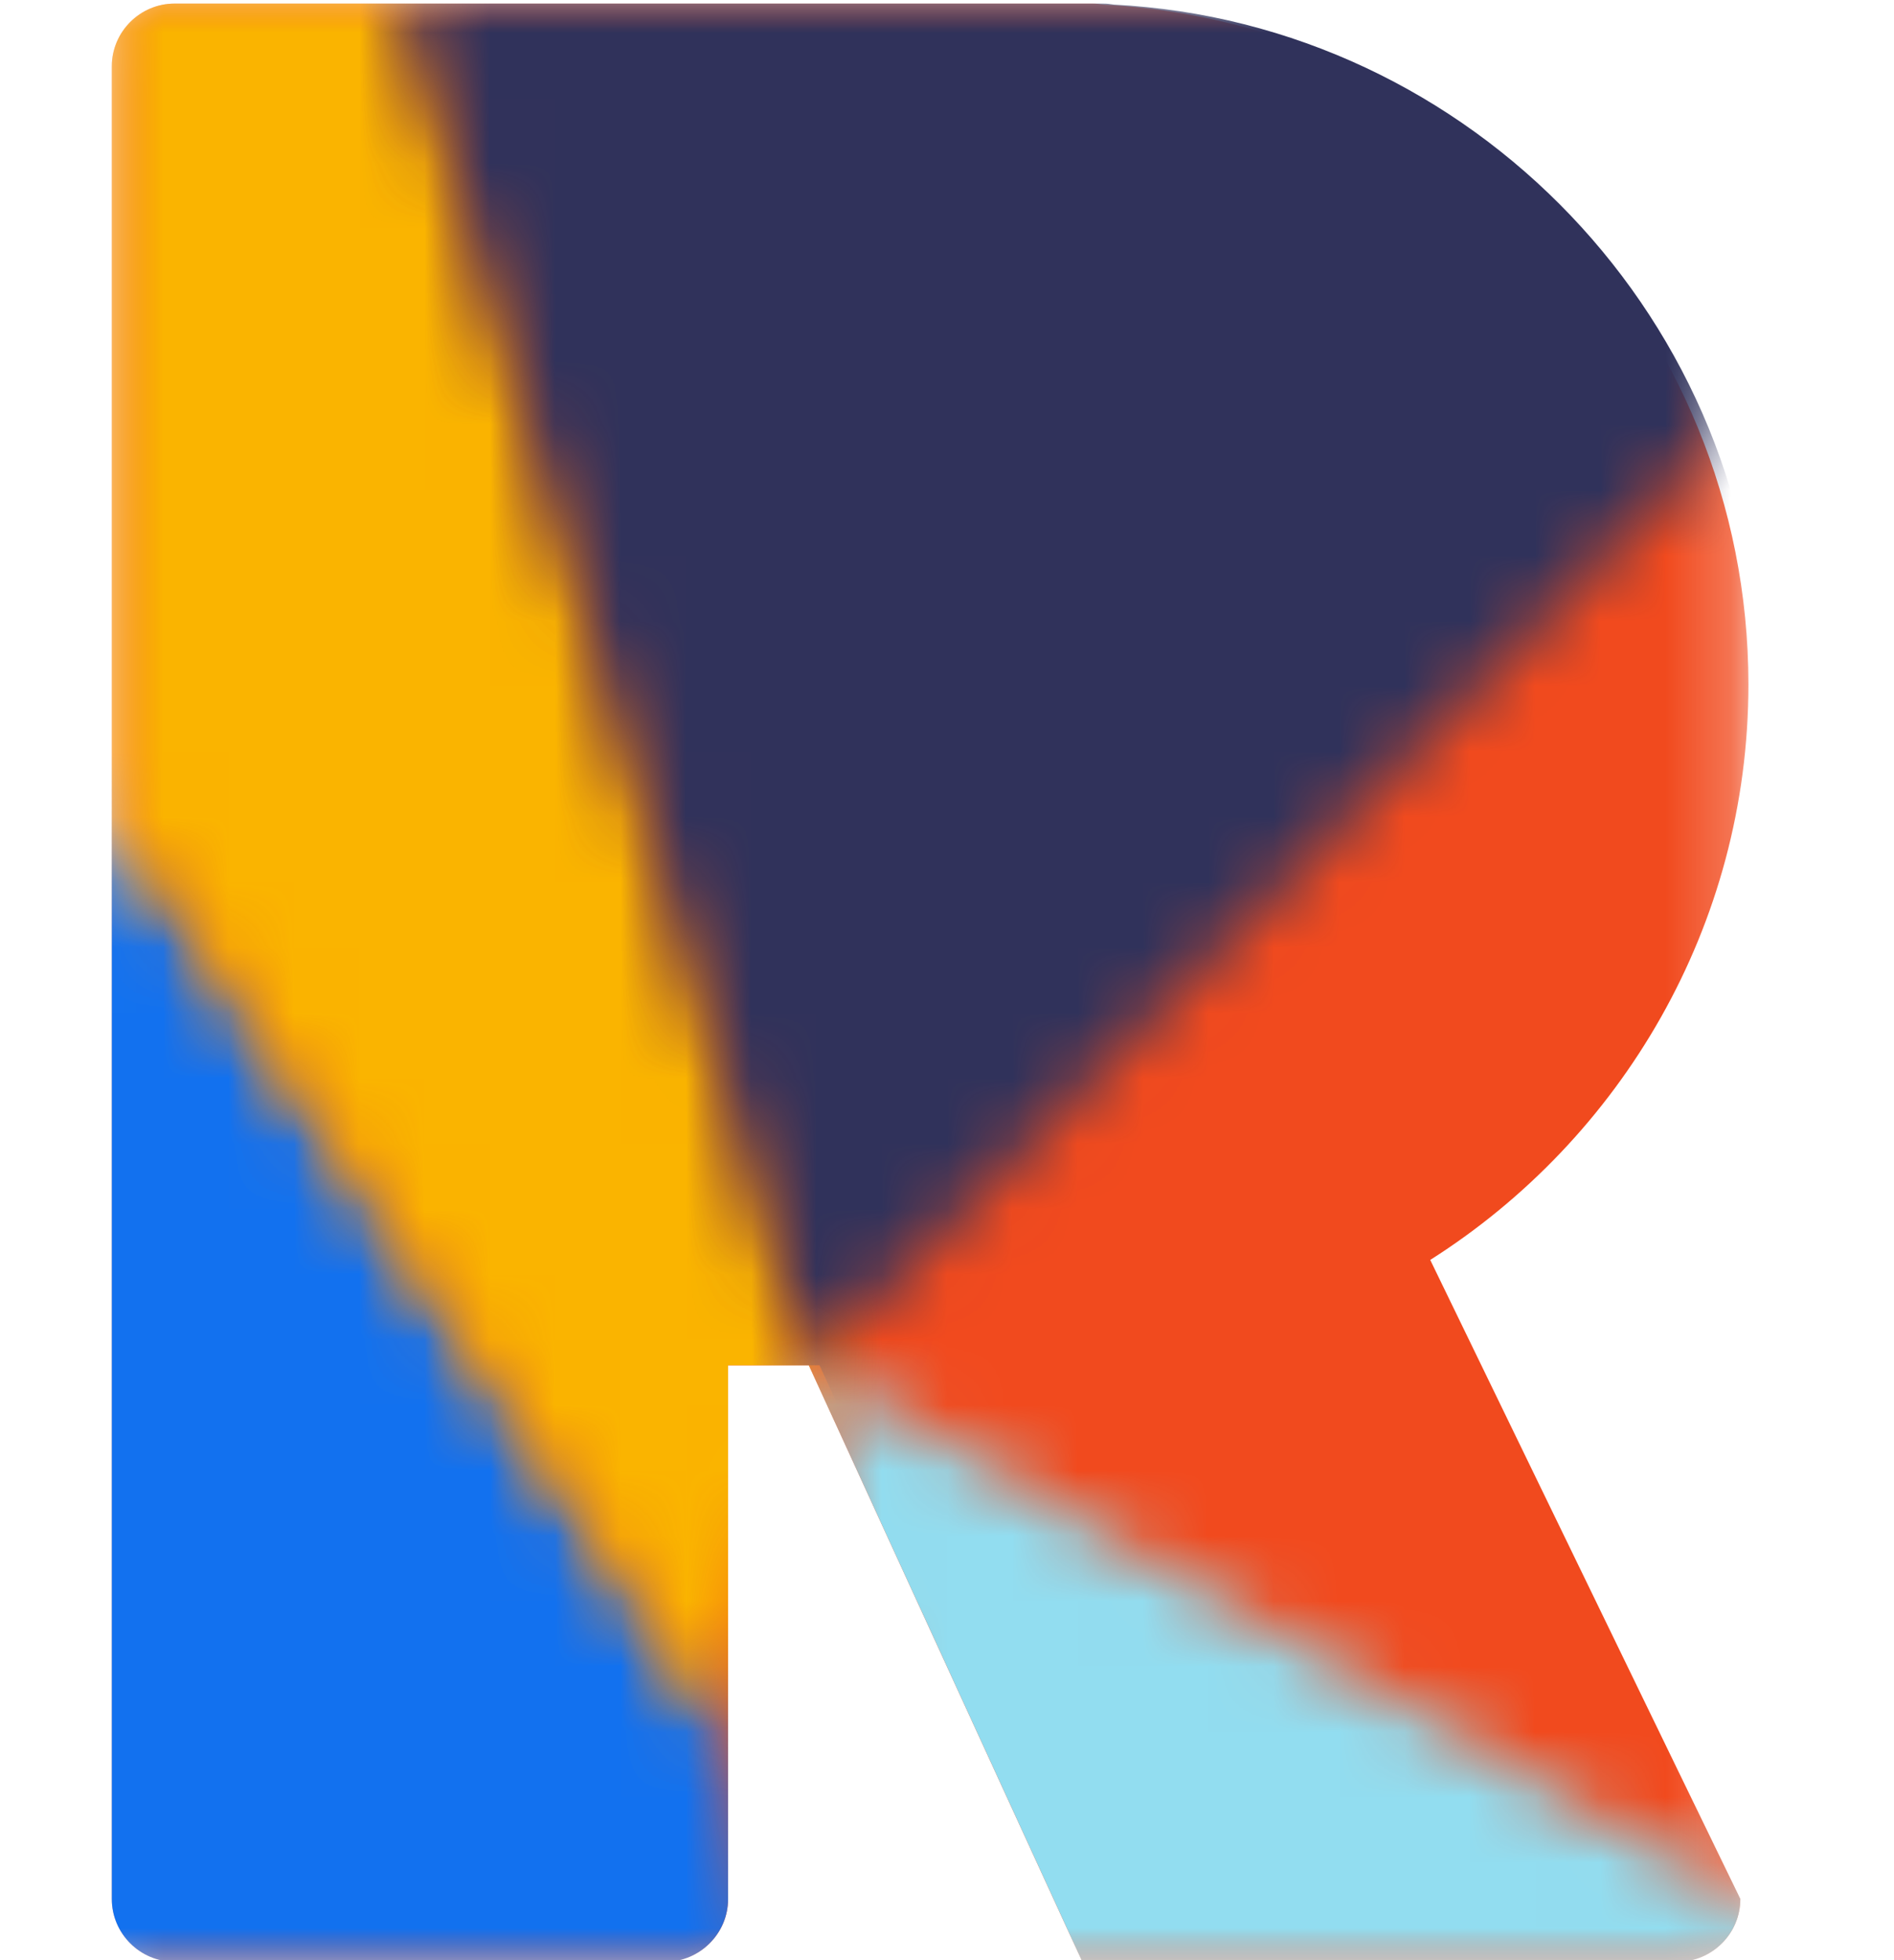
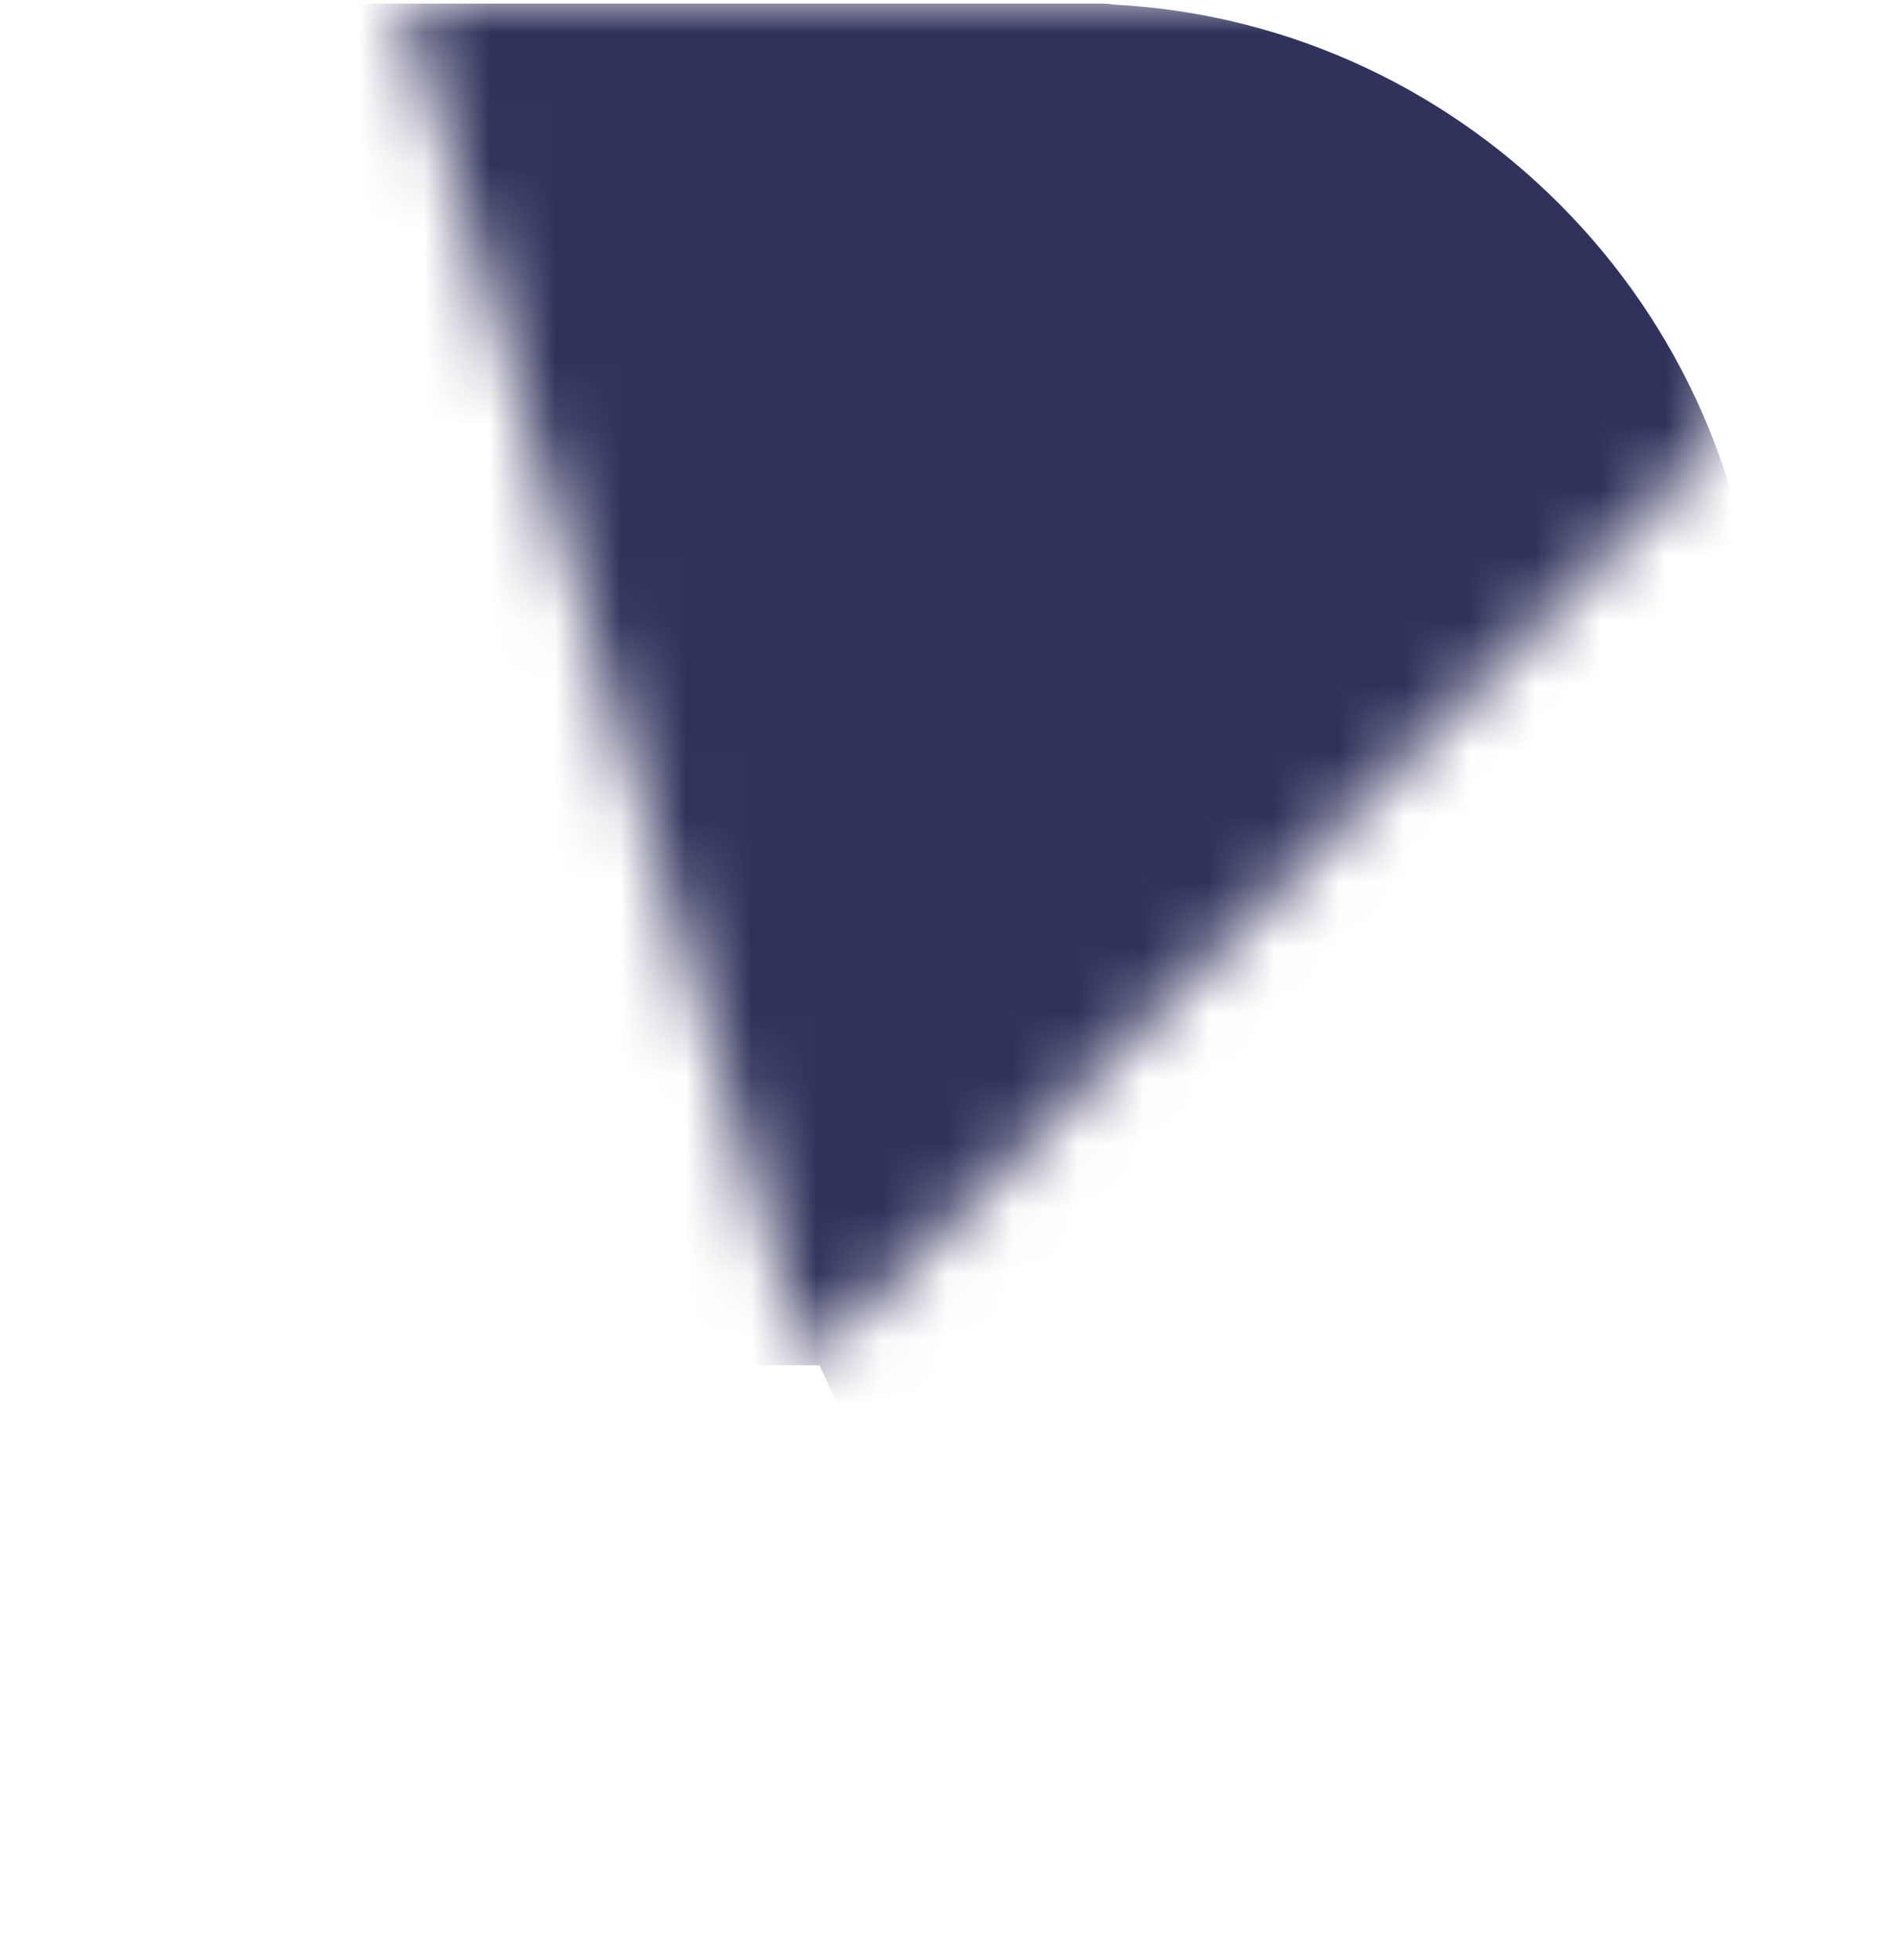
<svg xmlns="http://www.w3.org/2000/svg" width="29" height="30" viewBox="0 0 29 30" fill="none">
  <mask id="mask0_8_71" style="mask-type:luminance" maskUnits="userSpaceOnUse" x="1" y="0" width="26" height="30">
-     <path fill-rule="evenodd" clip-rule="evenodd" d="M1.712 0.055H26.771V30H1.712V0.055Z" fill="white" />
-   </mask>
+     </mask>
  <g mask="url(#mask0_8_71)">
-     <path fill-rule="evenodd" clip-rule="evenodd" d="M26.771 10.476V10.476C26.771 4.927 22.373 0.355 16.89 0.07C16.838 0.061 16.786 0.055 16.732 0.055H16.346H16.346H2.672C2.144 0.055 1.712 0.487 1.712 1.015V19.937V19.937V29.064C1.712 29.592 2.144 30.024 2.672 30.024H10.188C10.716 30.024 11.148 29.592 11.148 29.064V20.896H12.384L16.572 30.024H25.688C26.215 30.024 26.647 29.592 26.647 29.064L21.899 19.283C24.821 17.431 26.771 14.17 26.771 10.476" fill="#F14A1E" />
-   </g>
+     </g>
  <mask id="mask1_8_71" style="mask-type:luminance" maskUnits="userSpaceOnUse" x="0" y="12" width="12" height="18">
    <path fill-rule="evenodd" clip-rule="evenodd" d="M0 15.723V30H11.902L11.147 26.595L1.712 12.447" fill="white" />
  </mask>
  <g mask="url(#mask1_8_71)">
-     <path fill-rule="evenodd" clip-rule="evenodd" d="M26.771 10.476V10.476C26.771 4.927 22.373 0.355 16.89 0.07C16.838 0.061 16.786 0.055 16.732 0.055H16.346H16.346H2.672C2.144 0.055 1.712 0.487 1.712 1.015V19.937V19.937V29.064C1.712 29.592 2.144 30.024 2.672 30.024H10.188C10.716 30.024 11.148 29.592 11.148 29.064V20.896H12.384L16.572 30.024H25.688C26.215 30.024 26.647 29.592 26.647 29.064L21.899 19.283C24.821 17.431 26.771 14.17 26.771 10.476" fill="#1271EF" />
-   </g>
+     </g>
  <mask id="mask2_8_71" style="mask-type:luminance" maskUnits="userSpaceOnUse" x="1" y="0" width="12" height="27">
    <path fill-rule="evenodd" clip-rule="evenodd" d="M1.712 0V12.447L11.147 26.595L12.384 20.896L6.164 0.001L6.16 0" fill="white" />
  </mask>
  <g mask="url(#mask2_8_71)">
-     <path fill-rule="evenodd" clip-rule="evenodd" d="M26.771 10.476V10.476C26.771 4.927 22.373 0.355 16.89 0.07C16.838 0.061 16.786 0.055 16.732 0.055H16.346H16.346H2.672C2.144 0.055 1.712 0.487 1.712 1.015V19.937V19.937V29.064C1.712 29.592 2.144 30.024 2.672 30.024H10.188C10.716 30.024 11.148 29.592 11.148 29.064V20.896H12.384L16.572 30.024H25.688C26.215 30.024 26.647 29.592 26.647 29.064L21.899 19.283C24.821 17.431 26.771 14.17 26.771 10.476" fill="#FAB400" />
-   </g>
+     </g>
  <mask id="mask3_8_71" style="mask-type:luminance" maskUnits="userSpaceOnUse" x="6" y="0" width="23" height="21">
    <path fill-rule="evenodd" clip-rule="evenodd" d="M6.164 0L6.164 0.001L12.384 20.896L26.138 6.912L28.541 0.577V0" fill="white" />
  </mask>
  <g mask="url(#mask3_8_71)">
    <path fill-rule="evenodd" clip-rule="evenodd" d="M26.934 10.476V10.476C26.934 4.927 22.536 0.355 17.053 0.07C17.001 0.061 16.949 0.055 16.895 0.055H16.509H16.509H2.835C2.307 0.055 1.875 0.487 1.875 1.015V19.937V19.937V29.064C1.875 29.592 2.307 30.024 2.835 30.024H10.351C10.879 30.024 11.311 29.592 11.311 29.064V20.896H12.548L16.735 30.024H25.851C26.378 30.024 26.81 29.592 26.81 29.064L22.062 19.283C24.984 17.431 26.934 14.17 26.934 10.476" fill="#30325B" />
  </g>
  <mask id="mask4_8_71" style="mask-type:luminance" maskUnits="userSpaceOnUse" x="12" y="20" width="16" height="10">
-     <path fill-rule="evenodd" clip-rule="evenodd" d="M13.918 30H27.027L26.647 29.064L12.384 20.896" fill="white" />
-   </mask>
+     </mask>
  <g mask="url(#mask4_8_71)">
    <path fill-rule="evenodd" clip-rule="evenodd" d="M26.771 10.476V10.476C26.771 4.927 22.373 0.355 16.89 0.07C16.838 0.061 16.786 0.055 16.732 0.055H16.346H16.346H2.672C2.144 0.055 1.712 0.487 1.712 1.015V19.937V19.937V29.064C1.712 29.592 2.144 30.024 2.672 30.024H10.188C10.716 30.024 11.148 29.592 11.148 29.064V20.896H12.384L16.572 30.024H25.688C26.215 30.024 26.647 29.592 26.647 29.064L21.899 19.283C24.821 17.431 26.771 14.17 26.771 10.476" fill="#92DDF0" />
  </g>
</svg>